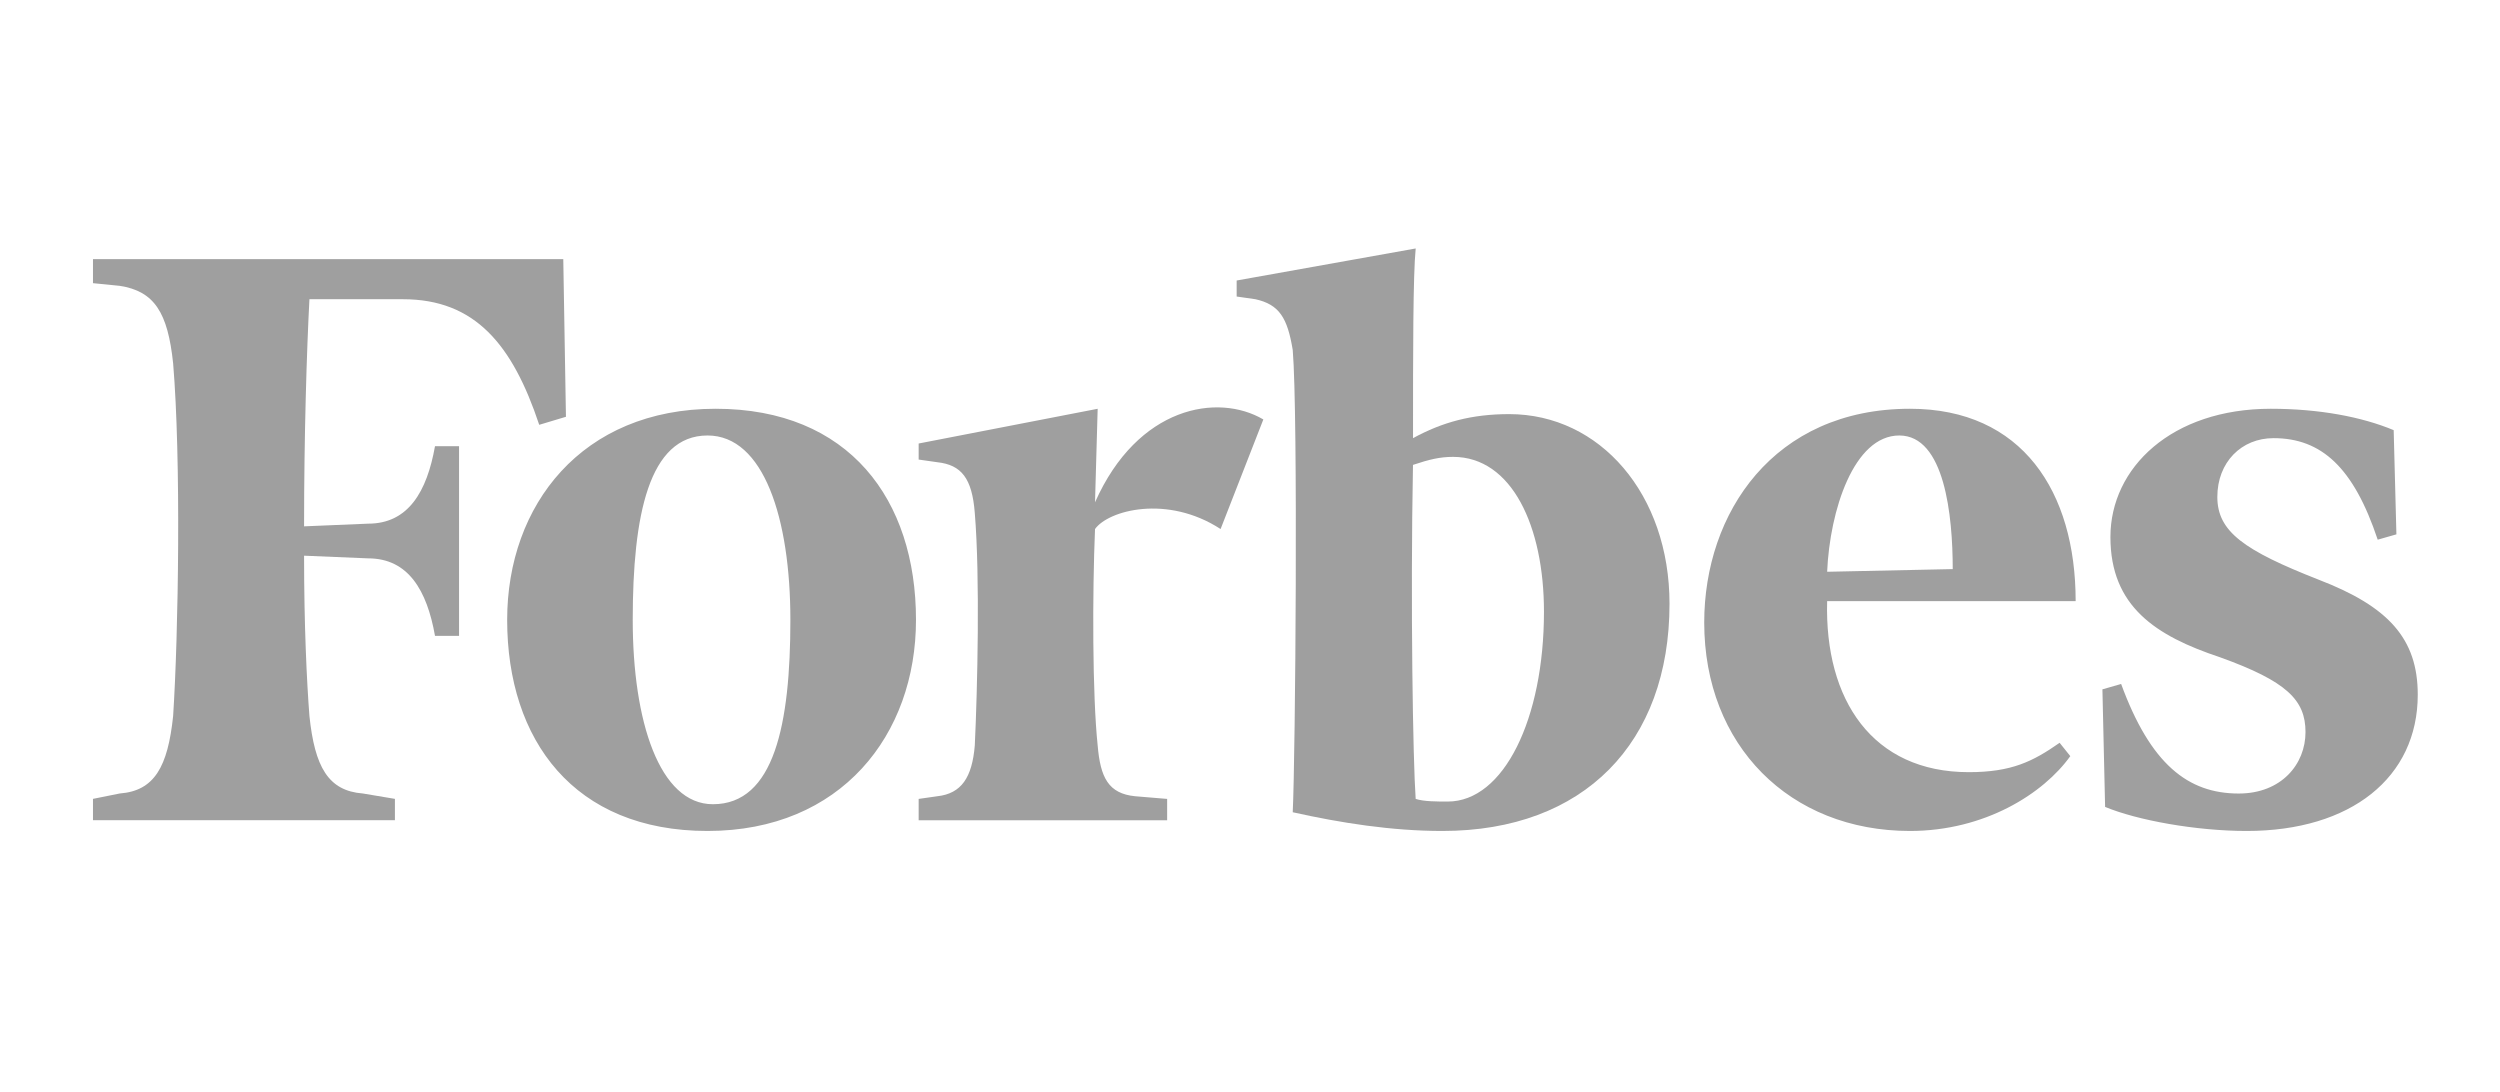
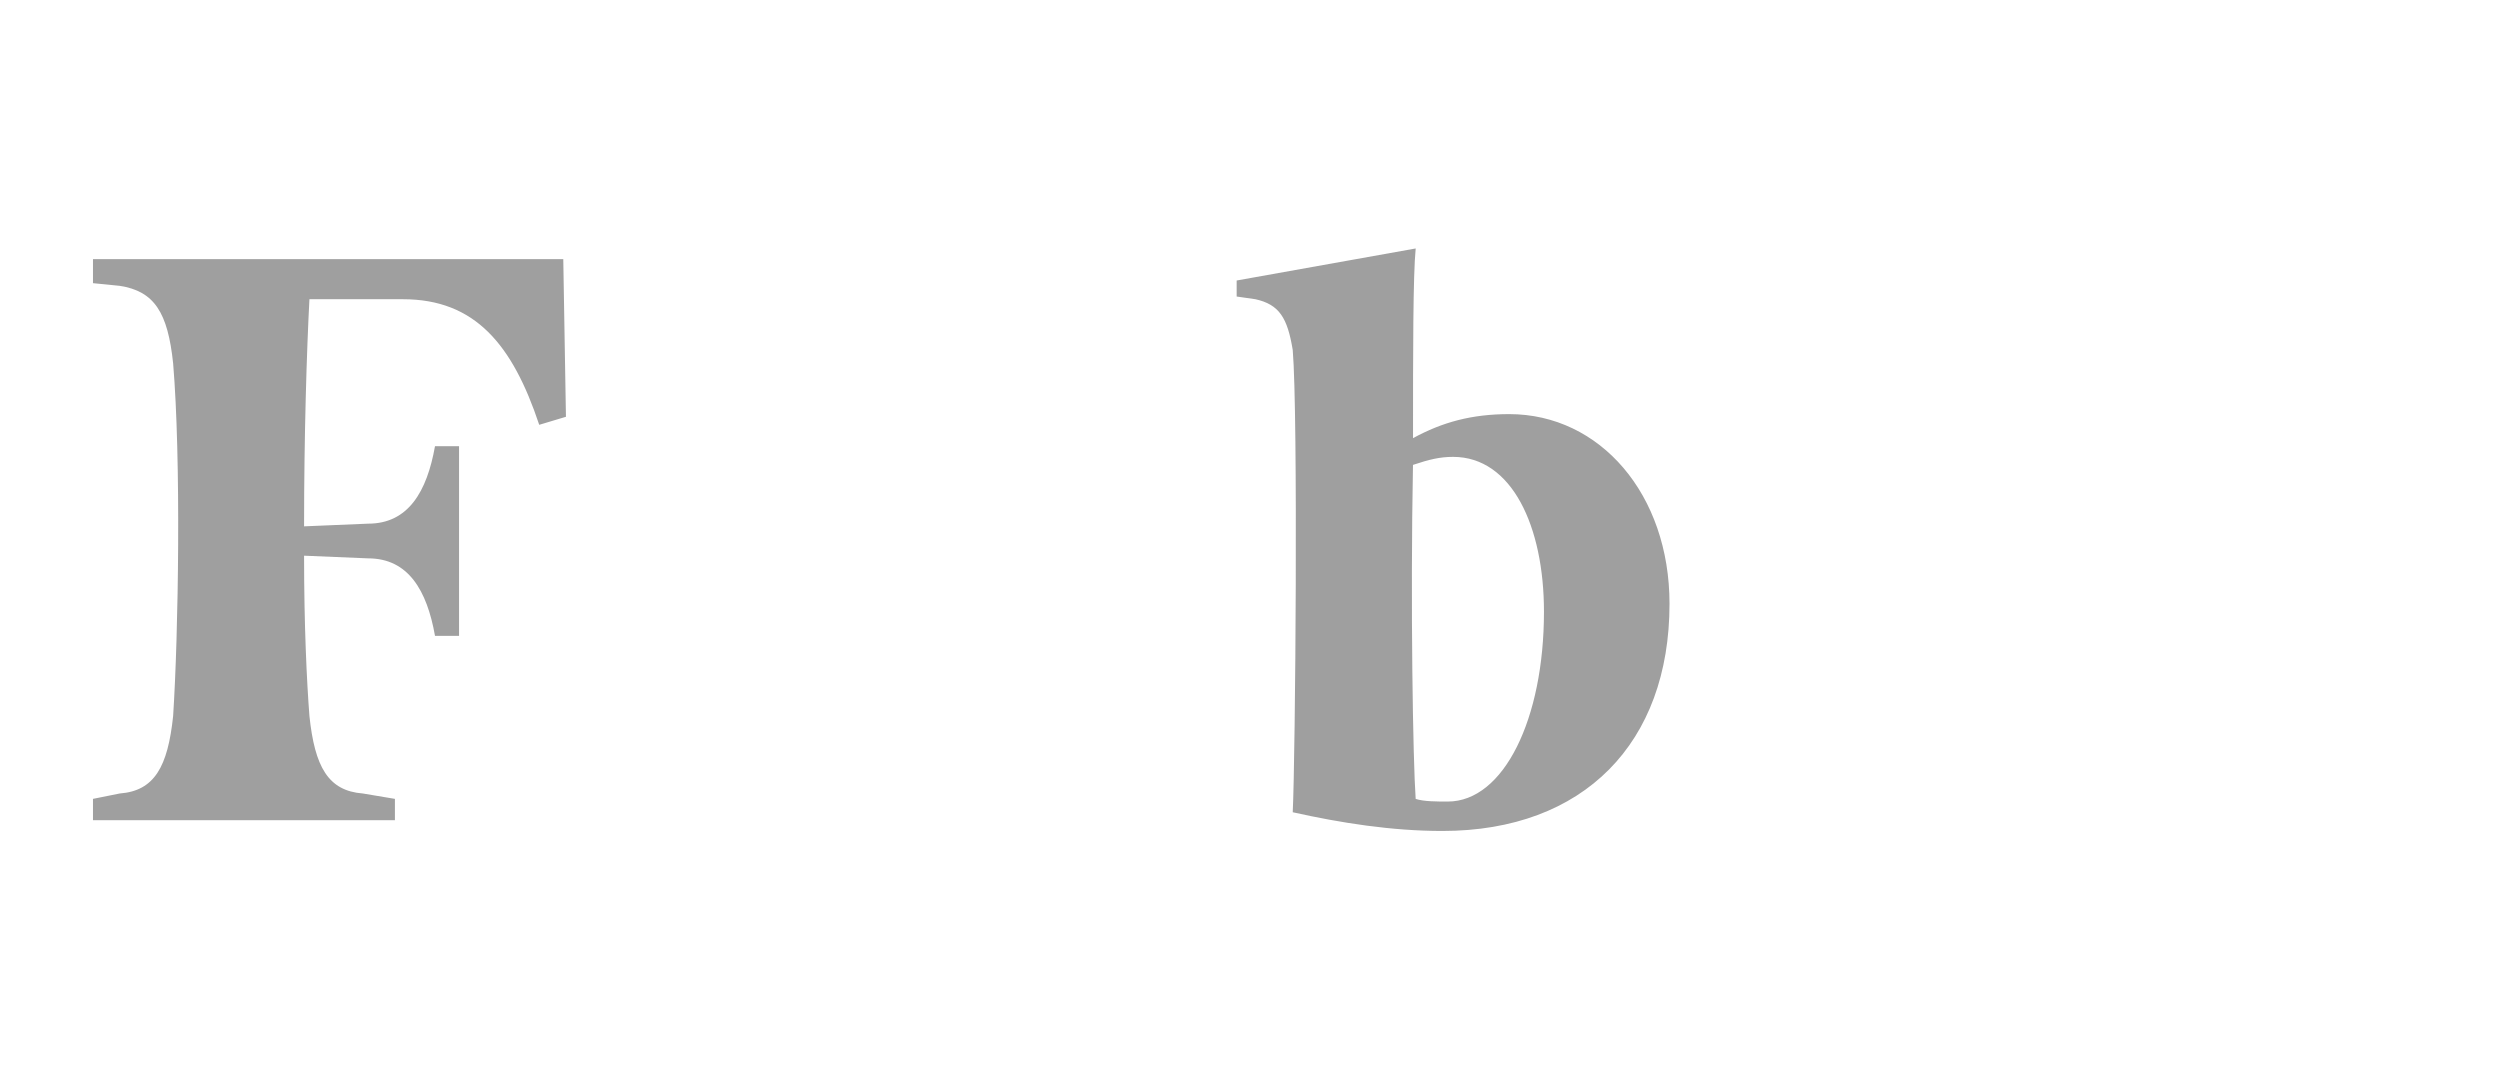
<svg xmlns="http://www.w3.org/2000/svg" width="119" height="52" viewBox="0 0 119 52" fill="none">
  <path d="M71.838 19.712C70.057 19.712 68.659 20.093 67.26 20.856C67.26 16.786 67.26 13.098 67.387 11.827L58.865 13.352V14.115L59.755 14.242C60.899 14.496 61.282 15.132 61.534 16.659C61.791 19.712 61.662 35.992 61.534 38.663C63.824 39.172 66.241 39.554 68.658 39.554C75.399 39.554 79.469 35.356 79.469 28.742C79.469 23.528 76.162 19.712 71.838 19.712ZM68.912 38.154C68.403 38.154 67.766 38.154 67.386 38.028C67.258 36.247 67.132 28.742 67.258 22.129C68.021 21.874 68.53 21.747 69.166 21.747C71.966 21.747 73.493 25.053 73.493 29.123C73.492 34.212 71.584 38.154 68.912 38.154ZM26.812 12.335H4.426V13.479L5.698 13.606C7.351 13.861 7.987 14.878 8.241 17.294C8.623 21.873 8.496 30.141 8.241 34.083C7.987 36.5 7.351 37.645 5.698 37.77L4.426 38.026V39.043H18.798V38.026L17.272 37.77C15.619 37.644 14.983 36.5 14.729 34.083C14.601 32.428 14.474 29.757 14.474 26.451L17.526 26.578C19.434 26.578 20.324 28.105 20.706 30.266H21.851V21.238H20.706C20.323 23.401 19.434 24.926 17.526 24.926L14.474 25.054C14.474 20.73 14.601 16.66 14.729 14.243H19.18C22.616 14.243 24.396 16.405 25.667 20.221L26.939 19.839L26.812 12.335Z" fill="#9F9F9F" />
-   <path d="M34.062 19.457C40.421 19.457 43.601 23.782 43.601 29.505C43.601 34.974 40.039 39.554 33.679 39.554C27.32 39.554 24.141 35.229 24.141 29.505C24.141 24.036 27.701 19.457 34.062 19.457ZM33.679 20.729C30.881 20.729 30.118 24.545 30.118 29.505C30.118 34.338 31.39 38.281 33.934 38.281C36.858 38.281 37.622 34.465 37.622 29.505C37.622 24.672 36.352 20.729 33.679 20.729ZM81.121 29.633C81.121 24.418 84.428 19.457 90.915 19.457C96.256 19.457 98.801 23.401 98.801 28.615H86.972C86.844 33.321 89.133 36.755 93.713 36.755C95.748 36.755 96.765 36.248 98.038 35.357L98.546 35.992C97.274 37.773 94.476 39.554 90.915 39.554C85.191 39.554 81.121 35.484 81.121 29.633ZM86.972 27.216L92.95 27.089C92.95 24.545 92.568 20.729 90.406 20.729C88.244 20.729 87.098 24.29 86.972 27.216ZM113.939 20.475C112.412 19.838 110.378 19.457 108.088 19.457C103.383 19.457 100.456 22.255 100.456 25.562C100.456 28.87 102.616 30.268 105.673 31.286C108.851 32.43 109.742 33.321 109.742 34.847C109.742 36.373 108.597 37.772 106.562 37.772C104.146 37.772 102.364 36.373 100.966 32.557L100.075 32.813L100.203 38.409C101.729 39.044 104.527 39.554 106.944 39.554C111.905 39.554 115.085 37.009 115.085 33.067C115.085 30.395 113.685 28.87 110.378 27.597C106.816 26.198 105.545 25.308 105.545 23.654C105.545 22.001 106.692 20.856 108.218 20.856C110.506 20.856 112.033 22.255 113.179 25.689L114.069 25.435L113.939 20.475ZM60.135 19.966C57.974 18.696 54.157 19.33 52.123 23.91L52.249 19.458L43.728 21.111V21.875L44.618 22.002C45.764 22.129 46.272 22.765 46.4 24.419C46.654 27.471 46.527 32.814 46.4 35.485C46.272 37.01 45.764 37.773 44.618 37.901L43.728 38.028V39.045H55.556V38.028L54.03 37.901C52.759 37.773 52.377 37.01 52.249 35.485C51.995 33.068 51.995 28.235 52.123 25.182C52.758 24.291 55.556 23.529 58.1 25.182L60.135 19.966Z" fill="#9F9F9F" />
</svg>